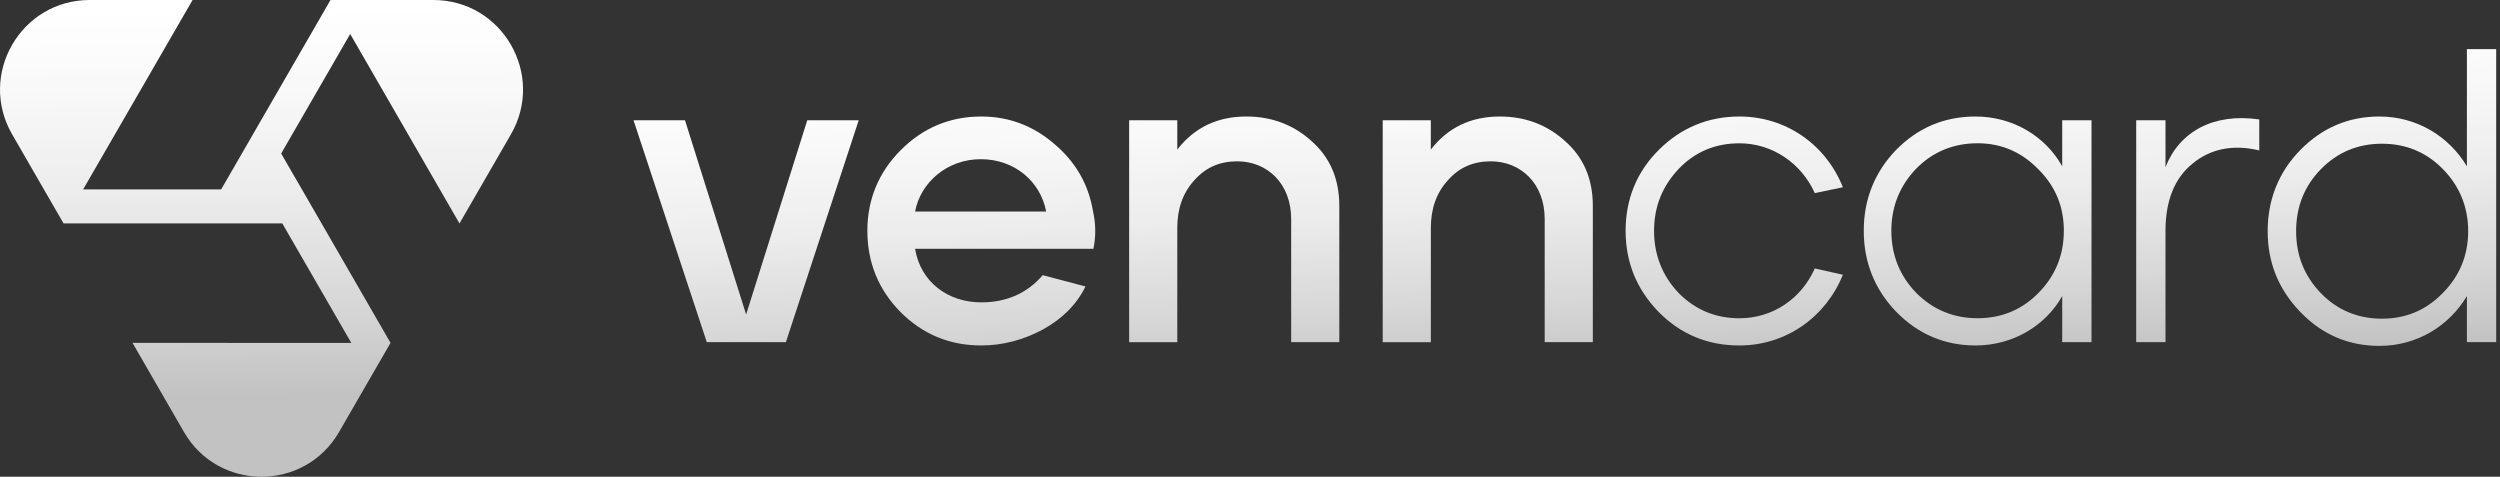
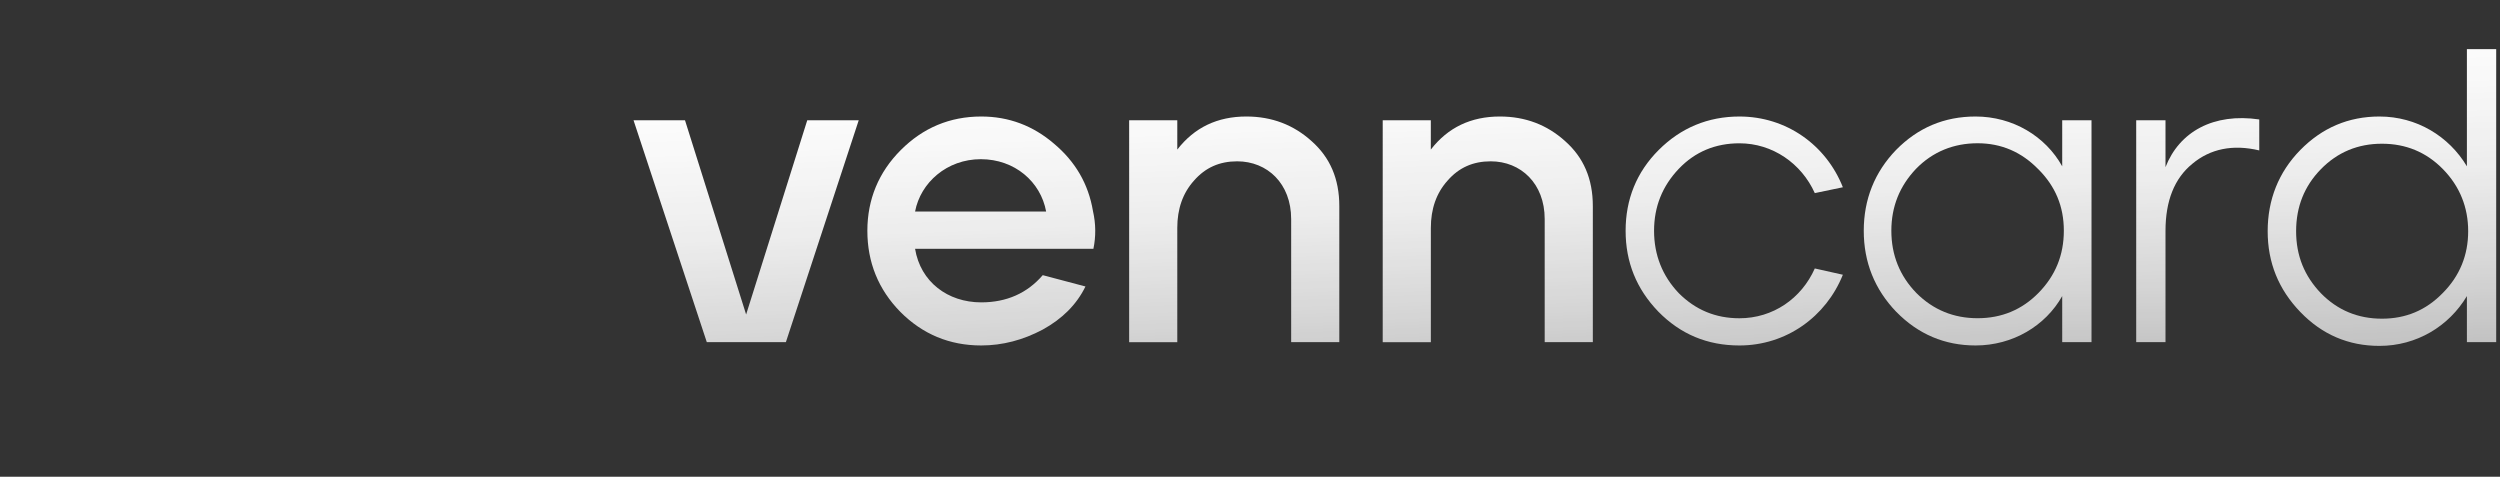
<svg xmlns="http://www.w3.org/2000/svg" width="645" height="123" fill="none">
  <rect width="100%" height="100%" fill="#333333" stroke="none" />
  <g clip-path="url(#a)">
    <path fill="url(#b)" d="M163.44 31.03h13.29l15.77 50.11 15.77-50.11h13.28l-18.79 57.24h-20.41l-18.9-57.24h-.01Z" />
    <path fill="url(#c)" d="M232.31 80.49c-5.72-5.83-8.53-12.85-8.53-20.95s2.92-15.12 8.64-20.84c5.72-5.72 12.64-8.64 20.74-8.64 7.13 0 13.39 2.38 18.79 7.02 5.51 4.64 8.86 10.37 10.04 17.39.76 3.35.76 6.59.11 9.72h-46.01c1.4 8.53 8.42 13.82 17.06 13.82 6.59 0 11.88-2.38 15.88-7.02l11.02 2.92c-2.27 4.64-5.94 8.32-11.02 11.12-5.08 2.7-10.37 4.1-15.88 4.1-8.21 0-15.12-2.92-20.84-8.64Zm37.59-25.92c-1.4-7.67-8.1-13.5-16.85-13.5-8.75 0-15.55 6.05-16.96 13.5h33.81Z" />
    <path fill="url(#d)" d="M291.32 31.03h12.42v7.56c4.43-5.72 10.37-8.53 17.82-8.53 6.59 0 12.2 2.16 16.85 6.37 4.75 4.21 7.13 9.72 7.13 16.74v35.1h-12.42V56.52c0-9.18-6.16-14.9-13.93-14.9-4.54 0-8.21 1.62-11.13 4.97-2.92 3.24-4.32 7.34-4.32 12.2v29.49h-12.42V31.03Z" />
    <path fill="url(#e)" d="M356.73 31.03h12.42v7.56c4.43-5.72 10.37-8.53 17.82-8.53 6.59 0 12.2 2.16 16.85 6.37 4.75 4.21 7.13 9.72 7.13 16.74v35.1h-12.42V56.52c0-9.18-6.16-14.9-13.93-14.9-4.54 0-8.21 1.62-11.12 4.97-2.92 3.24-4.32 7.34-4.32 12.2v29.49h-12.42V31.03h-.01Z" />
    <path fill="url(#f)" d="M427.83 80.38c-5.62-5.83-8.42-12.74-8.42-20.84s2.81-15.12 8.53-20.84c5.72-5.72 12.74-8.64 20.84-8.64 12.1 0 22.36 7.34 26.68 18.25l-7.24 1.51c-3.46-7.67-10.91-12.85-19.44-12.85-6.16 0-11.45 2.16-15.66 6.59-4.21 4.43-6.37 9.72-6.37 15.98s2.16 11.66 6.37 16.09c4.32 4.32 9.5 6.48 15.66 6.48 8.64 0 15.99-5.08 19.44-12.85l7.24 1.62c-4.32 10.8-14.58 18.25-26.68 18.25-8.32 0-15.23-2.92-20.95-8.75Z" />
    <path fill="url(#g)" d="M489.27 80.49c-5.62-5.83-8.42-12.85-8.42-20.95s2.81-15.12 8.32-20.84c5.62-5.72 12.42-8.64 20.52-8.64 9.61 0 18.04 5.08 22.36 12.85V31.03h7.56v57.24h-7.56V76.39c-4.32 7.67-12.74 12.74-22.36 12.74-7.99 0-14.8-2.92-20.41-8.64h-.01Zm36.61-36.83c-4.32-4.43-9.51-6.7-15.66-6.7s-11.56 2.16-15.88 6.59c-4.21 4.43-6.37 9.72-6.37 15.98s2.16 11.66 6.48 16.09c4.32 4.32 9.61 6.48 15.77 6.48s11.45-2.16 15.77-6.59 6.48-9.72 6.48-15.98-2.16-11.45-6.59-15.88v.01Z" />
    <path fill="url(#h)" d="M551.14 31.03h7.56v12.1c3.57-9.18 12.42-14.04 24.19-12.31v7.99c-6.8-1.62-12.64-.43-17.28 3.46-4.64 3.78-6.91 9.61-6.91 17.28v28.73h-7.56V31.03Z" />
    <path fill="url(#i)" d="M593.48 80.49c-5.62-5.83-8.42-12.74-8.42-20.84s2.81-15.23 8.42-20.95c5.62-5.72 12.42-8.64 20.41-8.64 9.61 0 17.93 5.08 22.57 12.85V12.67h7.56v75.6h-7.56V76.39c-4.64 7.78-12.96 12.85-22.57 12.85-7.99 0-14.8-2.92-20.41-8.75Zm36.72-4.86c4.43-4.43 6.59-9.83 6.59-15.98s-2.16-11.56-6.48-15.98c-4.32-4.43-9.61-6.59-15.77-6.59s-11.45 2.16-15.77 6.59c-4.21 4.32-6.37 9.61-6.37 15.98 0 6.37 2.16 11.56 6.37 15.98 4.32 4.43 9.61 6.59 15.77 6.59s11.34-2.16 15.66-6.59Z" />
-     <path fill="url(#j)" d="M111.81 0H85.27l-.21.36-5.22 9.05L59.58 44.5l-2.52 4.36H21.45L49.04 1.12 49.69 0H23.15C5.35 0-5.76 19.25 3.13 34.66l8.2 14.21 5.07 8.77h56.43l17.81 30.84-55.16-.02h-1.29l13.27 22.99c8.89 15.4 31.12 15.4 40.02 0l8.21-14.22 5.05-8.74v-.02l.02-.01-.65-1.12-24.1-41.74H76l-3.46-5.99L90.35 8.77l27.55 47.76.65 1.12 13.27-22.99C140.71 19.26 129.6 0 111.81 0Z" />
  </g>
  <defs>
    <linearGradient id="b" x1="191.94" x2="195.67" y1="17.63" y2="107.05" gradientUnits="userSpaceOnUse">
      <stop stop-color="#fff" />
      <stop offset=".04" stop-color="#fff" />
      <stop offset=".23" stop-color="#fff" stop-opacity=".97" />
      <stop offset=".49" stop-color="#fff" stop-opacity=".91" />
      <stop offset=".78" stop-color="#fff" stop-opacity=".8" />
      <stop offset="1" stop-color="#fff" stop-opacity=".7" />
    </linearGradient>
    <linearGradient id="c" x1="251.32" x2="255.04" y1="15.16" y2="104.57" gradientUnits="userSpaceOnUse">
      <stop stop-color="#fff" />
      <stop offset=".04" stop-color="#fff" />
      <stop offset=".23" stop-color="#fff" stop-opacity=".97" />
      <stop offset=".49" stop-color="#fff" stop-opacity=".91" />
      <stop offset=".78" stop-color="#fff" stop-opacity=".8" />
      <stop offset="1" stop-color="#fff" stop-opacity=".7" />
    </linearGradient>
    <linearGradient id="d" x1="316.01" x2="319.74" y1="12.46" y2="101.88" gradientUnits="userSpaceOnUse">
      <stop stop-color="#fff" />
      <stop offset=".04" stop-color="#fff" />
      <stop offset=".23" stop-color="#fff" stop-opacity=".97" />
      <stop offset=".49" stop-color="#fff" stop-opacity=".91" />
      <stop offset=".78" stop-color="#fff" stop-opacity=".8" />
      <stop offset="1" stop-color="#fff" stop-opacity=".7" />
    </linearGradient>
    <linearGradient id="e" x1="381.31" x2="385.04" y1="9.74" y2="99.16" gradientUnits="userSpaceOnUse">
      <stop stop-color="#fff" />
      <stop offset=".04" stop-color="#fff" />
      <stop offset=".23" stop-color="#fff" stop-opacity=".97" />
      <stop offset=".49" stop-color="#fff" stop-opacity=".91" />
      <stop offset=".78" stop-color="#fff" stop-opacity=".8" />
      <stop offset="1" stop-color="#fff" stop-opacity=".7" />
    </linearGradient>
    <linearGradient id="f" x1="445.47" x2="449.2" y1="7.07" y2="96.48" gradientUnits="userSpaceOnUse">
      <stop stop-color="#fff" />
      <stop offset=".04" stop-color="#fff" />
      <stop offset=".23" stop-color="#fff" stop-opacity=".97" />
      <stop offset=".49" stop-color="#fff" stop-opacity=".91" />
      <stop offset=".78" stop-color="#fff" stop-opacity=".8" />
      <stop offset="1" stop-color="#fff" stop-opacity=".7" />
    </linearGradient>
    <linearGradient id="g" x1="508.51" x2="512.24" y1="4.44" y2="93.86" gradientUnits="userSpaceOnUse">
      <stop stop-color="#fff" />
      <stop offset=".04" stop-color="#fff" />
      <stop offset=".23" stop-color="#fff" stop-opacity=".97" />
      <stop offset=".49" stop-color="#fff" stop-opacity=".91" />
      <stop offset=".78" stop-color="#fff" stop-opacity=".8" />
      <stop offset="1" stop-color="#fff" stop-opacity=".7" />
    </linearGradient>
    <linearGradient id="h" x1="564.62" x2="568.35" y1="2.1" y2="91.52" gradientUnits="userSpaceOnUse">
      <stop stop-color="#fff" />
      <stop offset=".04" stop-color="#fff" />
      <stop offset=".23" stop-color="#fff" stop-opacity=".97" />
      <stop offset=".49" stop-color="#fff" stop-opacity=".91" />
      <stop offset=".78" stop-color="#fff" stop-opacity=".8" />
      <stop offset="1" stop-color="#fff" stop-opacity=".7" />
    </linearGradient>
    <linearGradient id="i" x1="613.03" x2="616.75" y1=".09" y2="89.5" gradientUnits="userSpaceOnUse">
      <stop stop-color="#fff" />
      <stop offset=".04" stop-color="#fff" />
      <stop offset=".23" stop-color="#fff" stop-opacity=".97" />
      <stop offset=".49" stop-color="#fff" stop-opacity=".91" />
      <stop offset=".78" stop-color="#fff" stop-opacity=".8" />
      <stop offset="1" stop-color="#fff" stop-opacity=".7" />
    </linearGradient>
    <linearGradient id="j" x1="67.31" x2="68" y1="-1.59" y2="102.46" gradientUnits="userSpaceOnUse">
      <stop stop-color="#fff" />
      <stop offset=".04" stop-color="#fff" />
      <stop offset=".23" stop-color="#fff" stop-opacity=".97" />
      <stop offset=".49" stop-color="#fff" stop-opacity=".91" />
      <stop offset=".78" stop-color="#fff" stop-opacity=".8" />
      <stop offset="1" stop-color="#fff" stop-opacity=".7" />
    </linearGradient>
    <clipPath id="a">
      <path fill="#fff" d="M0 0h644.03v123H0z" />
    </clipPath>
  </defs>
</svg>